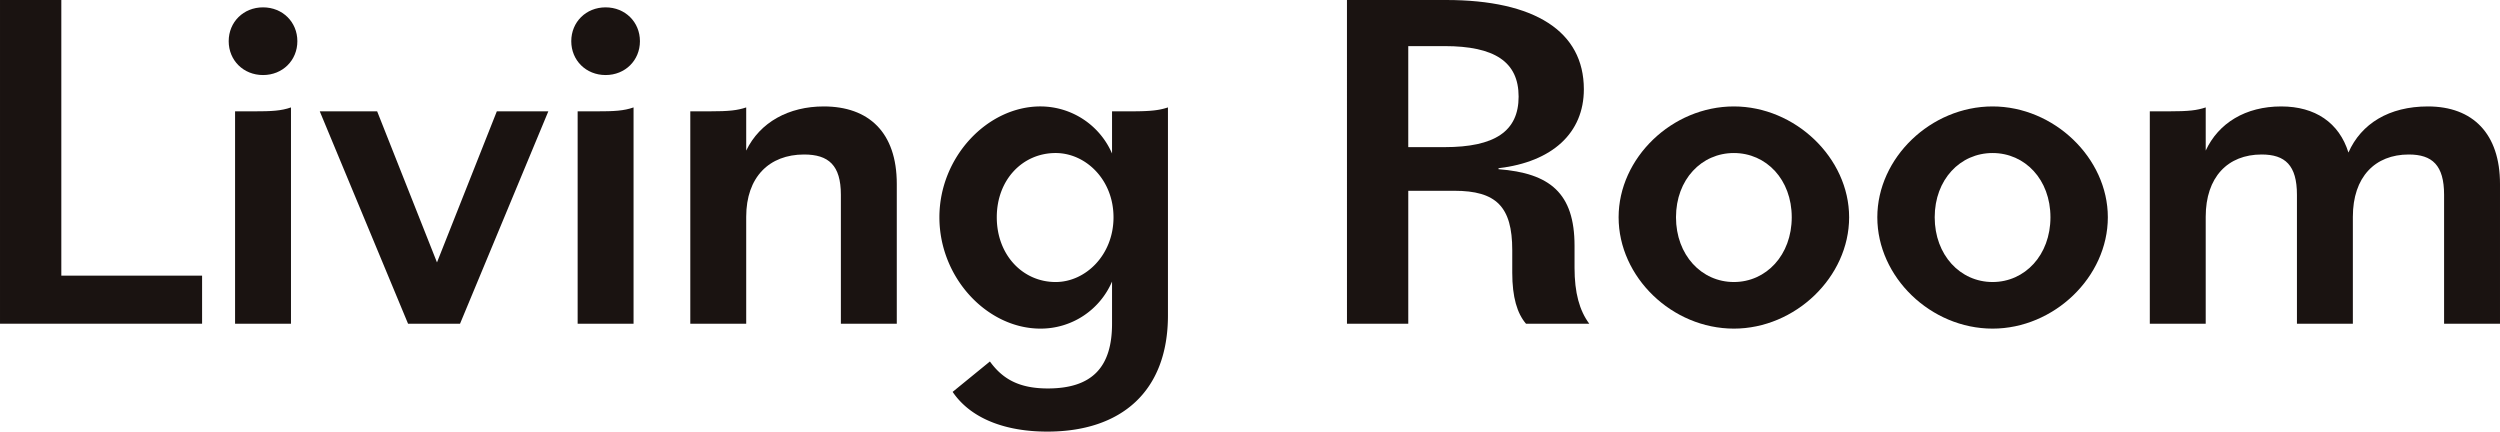
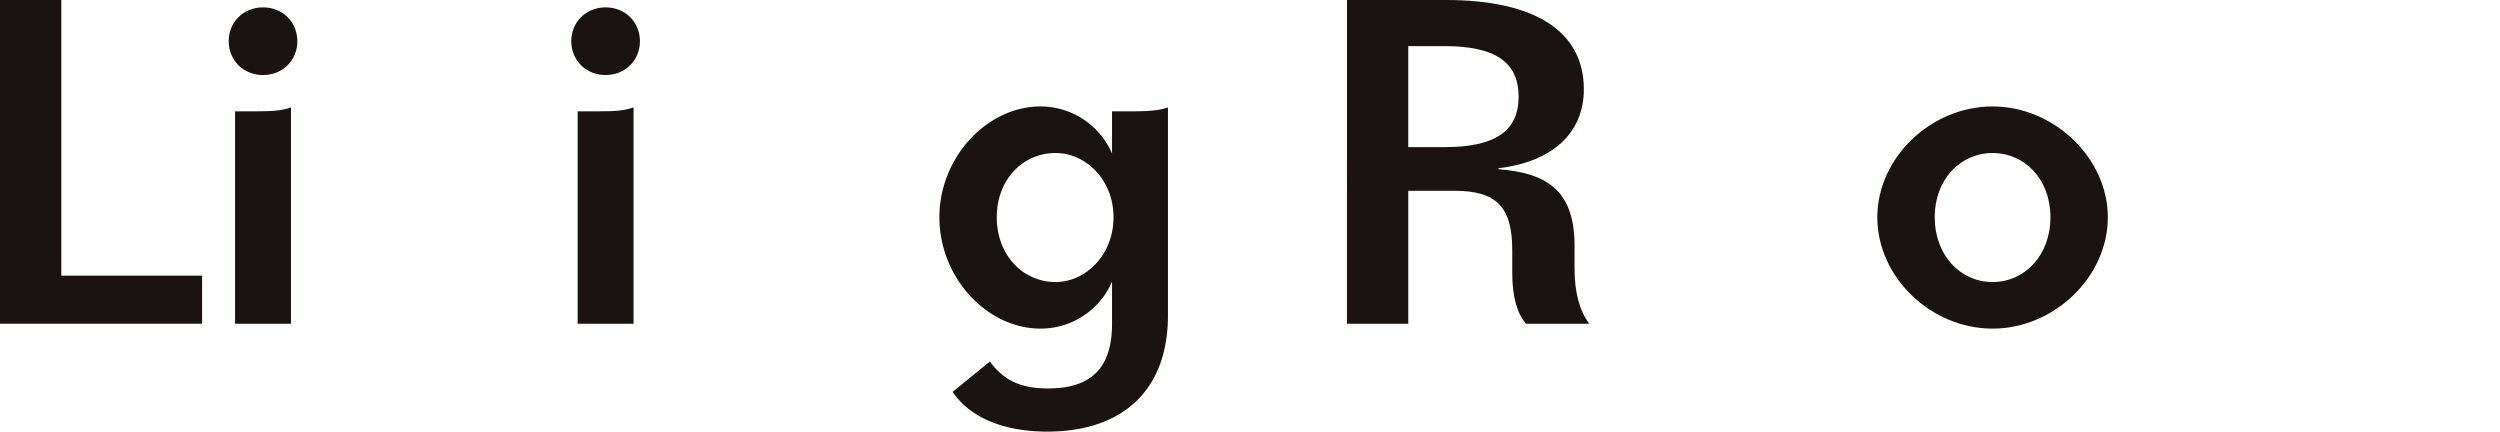
<svg xmlns="http://www.w3.org/2000/svg" width="1284.306" height="221.729" viewBox="0 0 1284.306 221.729">
  <g id="グループ_797" data-name="グループ 797" transform="translate(3932.575 -2013.715)">
    <g id="グループ_797-2" data-name="グループ 797" transform="translate(35.829)">
      <path id="パス_10567" data-name="パス 10567" d="M-3968.4,2013.715h31.5V2155.32h72.314v24.692H-3968.4Z" fill="#1a1311" />
      <path id="パス_10568" data-name="パス 10568" d="M-3850.919,2034.88c0-9.826,7.558-17.385,17.638-17.385s17.637,7.559,17.637,17.385-7.56,17.386-17.637,17.386S-3850.919,2044.706-3850.919,2034.88Zm3.275,36.032h9.574c9.323,0,14.111-.252,19.149-2.017v111.117h-28.723Z" fill="#1a1311" />
-       <path id="パス_10569" data-name="パス 10569" d="M-3804.134,2070.912h29.48l30.737,77.606,30.74-77.606h26.458l-45.355,109.1h-26.708Z" fill="#1a1311" />
      <path id="パス_10570" data-name="パス 10570" d="M-3674.931,2034.88c0-9.826,7.558-17.385,17.638-17.385s17.637,7.559,17.637,17.385-7.56,17.386-17.637,17.386S-3674.931,2044.706-3674.931,2034.88Zm3.275,36.032h9.574c9.323,0,14.111-.252,19.149-2.017v111.117h-28.723Z" fill="#1a1311" />
-       <path id="パス_10571" data-name="パス 10571" d="M-3613.783,2070.912h9.574c10.583,0,14.614-.506,19.149-2.017v22.174c7.057-14.614,21.923-22.677,39.811-22.677,23.18,0,37.543,13.354,37.543,39.811v71.809h-28.723v-66.266c0-15.12-6.3-20.663-18.9-20.663-17.891,0-29.734,11.592-29.734,32v54.929h-28.723Z" fill="#1a1311" />
      <path id="パス_10572" data-name="パス 10572" d="M-3479.013,2215.035l19.149-15.623c6.552,9.071,15.117,13.86,29.732,13.86,22.928,0,33.008-11.089,33.008-33.26v-21.669a39.857,39.857,0,0,1-36.786,24.189c-27.214,0-51.905-25.952-51.905-57.2,0-30.992,24.691-56.943,51.905-56.943a40.125,40.125,0,0,1,36.786,24.188v-21.668h9.574c10.332,0,14.615-.506,19.149-2.017v106.834c0,39.054-23.934,59.715-61.983,59.715C-3451.295,2235.444-3469.438,2229.146-3479.013,2215.035Zm82.644-89.7c0-19.4-14.361-33.006-29.732-33.006-16.88,0-30.234,13.606-30.234,33.006s13.354,33.26,30.234,33.26C-3410.73,2158.595-3396.369,2144.738-3396.369,2125.335Z" fill="#1a1311" />
      <path id="パス_10573" data-name="パス 10573" d="M-3276.443,2013.715h50.9c45.606,0,70.8,16.125,70.8,45.857,0,22.425-16.125,37.291-43.84,40.568v.5c26.455,2.015,39.055,12.346,39.055,39.306v11.34c0,12.849,2.52,21.92,7.557,28.723h-32.5c-4.534-5.291-7.054-13.606-7.054-26.206v-11.588c0-22.426-8.315-30.489-29.732-30.489h-23.686v68.283h-31.494Zm31.494,23.685v51.9h18.646c25.7,0,38.046-8.063,38.046-25.951S-3200.6,2037.4-3226.3,2037.4Z" fill="#1a1311" />
-       <path id="パス_10574" data-name="パス 10574" d="M-3136.889,2125.335c0-30.486,27.463-56.943,59.211-56.943,31.495,0,59.212,26.457,59.212,56.943,0,30.74-27.717,57.2-59.212,57.2C-3109.426,2182.532-3136.889,2156.075-3136.889,2125.335Zm88.943,0c0-19.4-13.1-33.006-29.732-33.006s-29.731,13.606-29.731,33.006,13.1,33.26,29.731,33.26S-3047.946,2144.738-3047.946,2125.335Z" fill="#1a1311" />
      <path id="パス_10575" data-name="パス 10575" d="M-3003.984,2125.335c0-30.486,27.463-56.943,59.211-56.943,31.495,0,59.212,26.457,59.212,56.943,0,30.74-27.717,57.2-59.212,57.2C-2976.521,2182.532-3003.984,2156.075-3003.984,2125.335Zm88.943,0c0-19.4-13.1-33.006-29.732-33.006s-29.731,13.606-29.731,33.006,13.1,33.26,29.731,33.26S-2915.041,2144.738-2915.041,2125.335Z" fill="#1a1311" />
-       <path id="パス_10576" data-name="パス 10576" d="M-2864,2070.912h9.574c10.583,0,14.615-.506,19.149-2.017v22.174c6.552-14.111,20.411-22.677,38.8-22.677,17.386,0,29.734,8.314,34.52,23.685,6.551-14.865,20.914-23.685,40.817-23.685,23.183,0,37.04,14.108,37.04,39.811v71.809h-28.723v-66.266c0-15.12-6.048-20.663-18.142-20.663-17.386,0-28.723,11.592-28.723,32v54.929h-28.726v-66.266c0-15.12-6.046-20.663-18.14-20.663-17.386,0-28.726,11.592-28.726,32v54.929H-2864Z" fill="#1a1311" />
    </g>
  </g>
</svg>